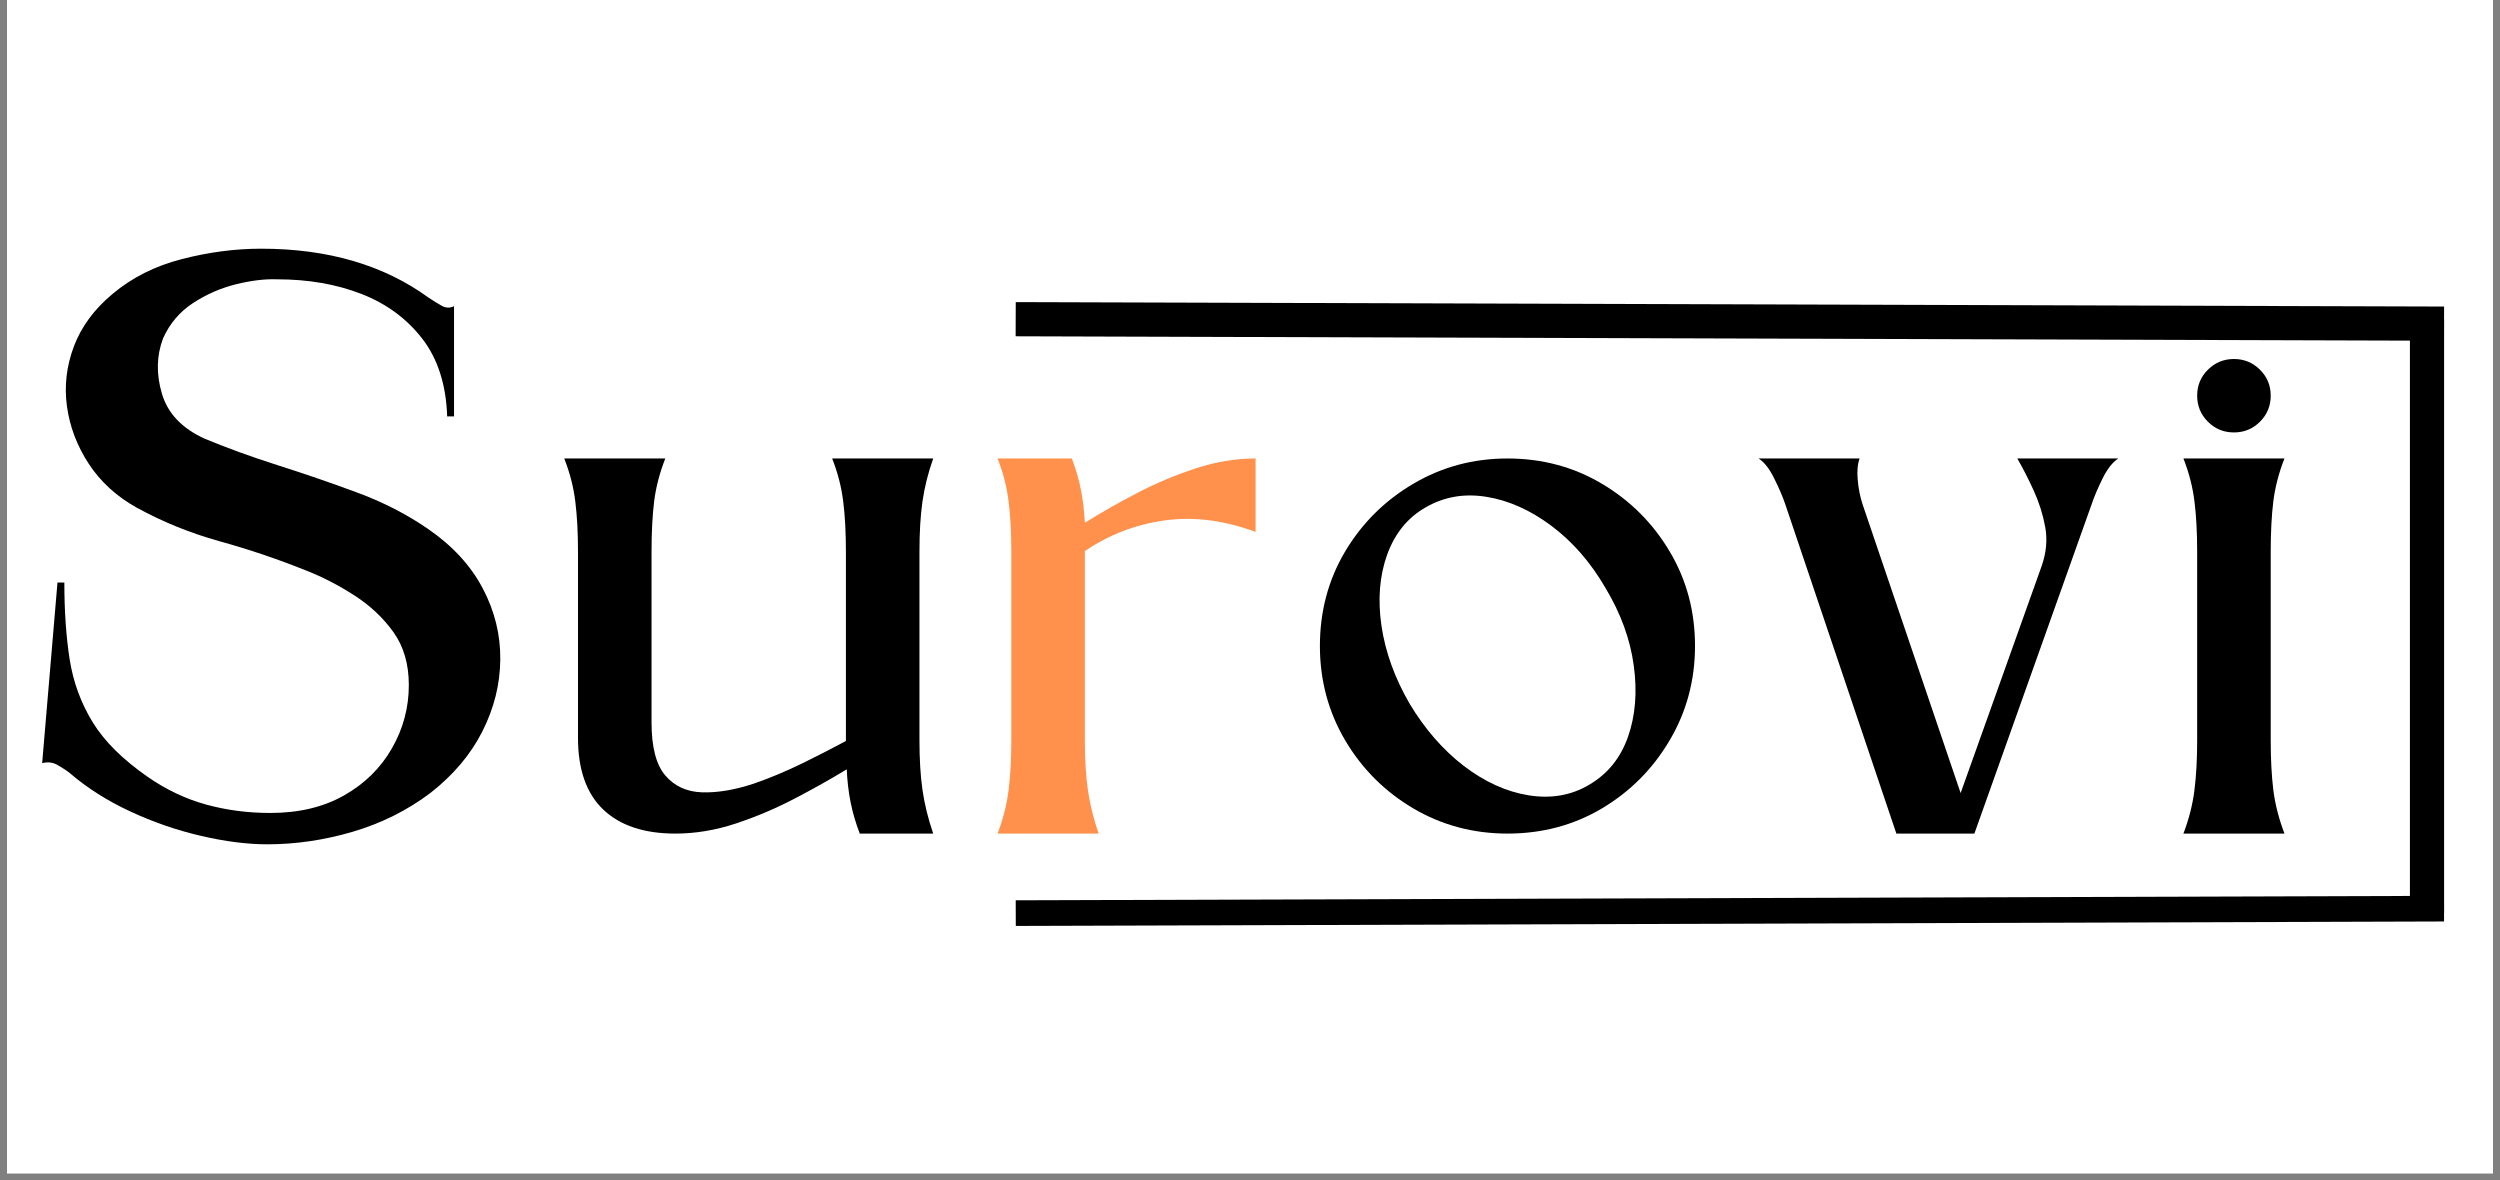
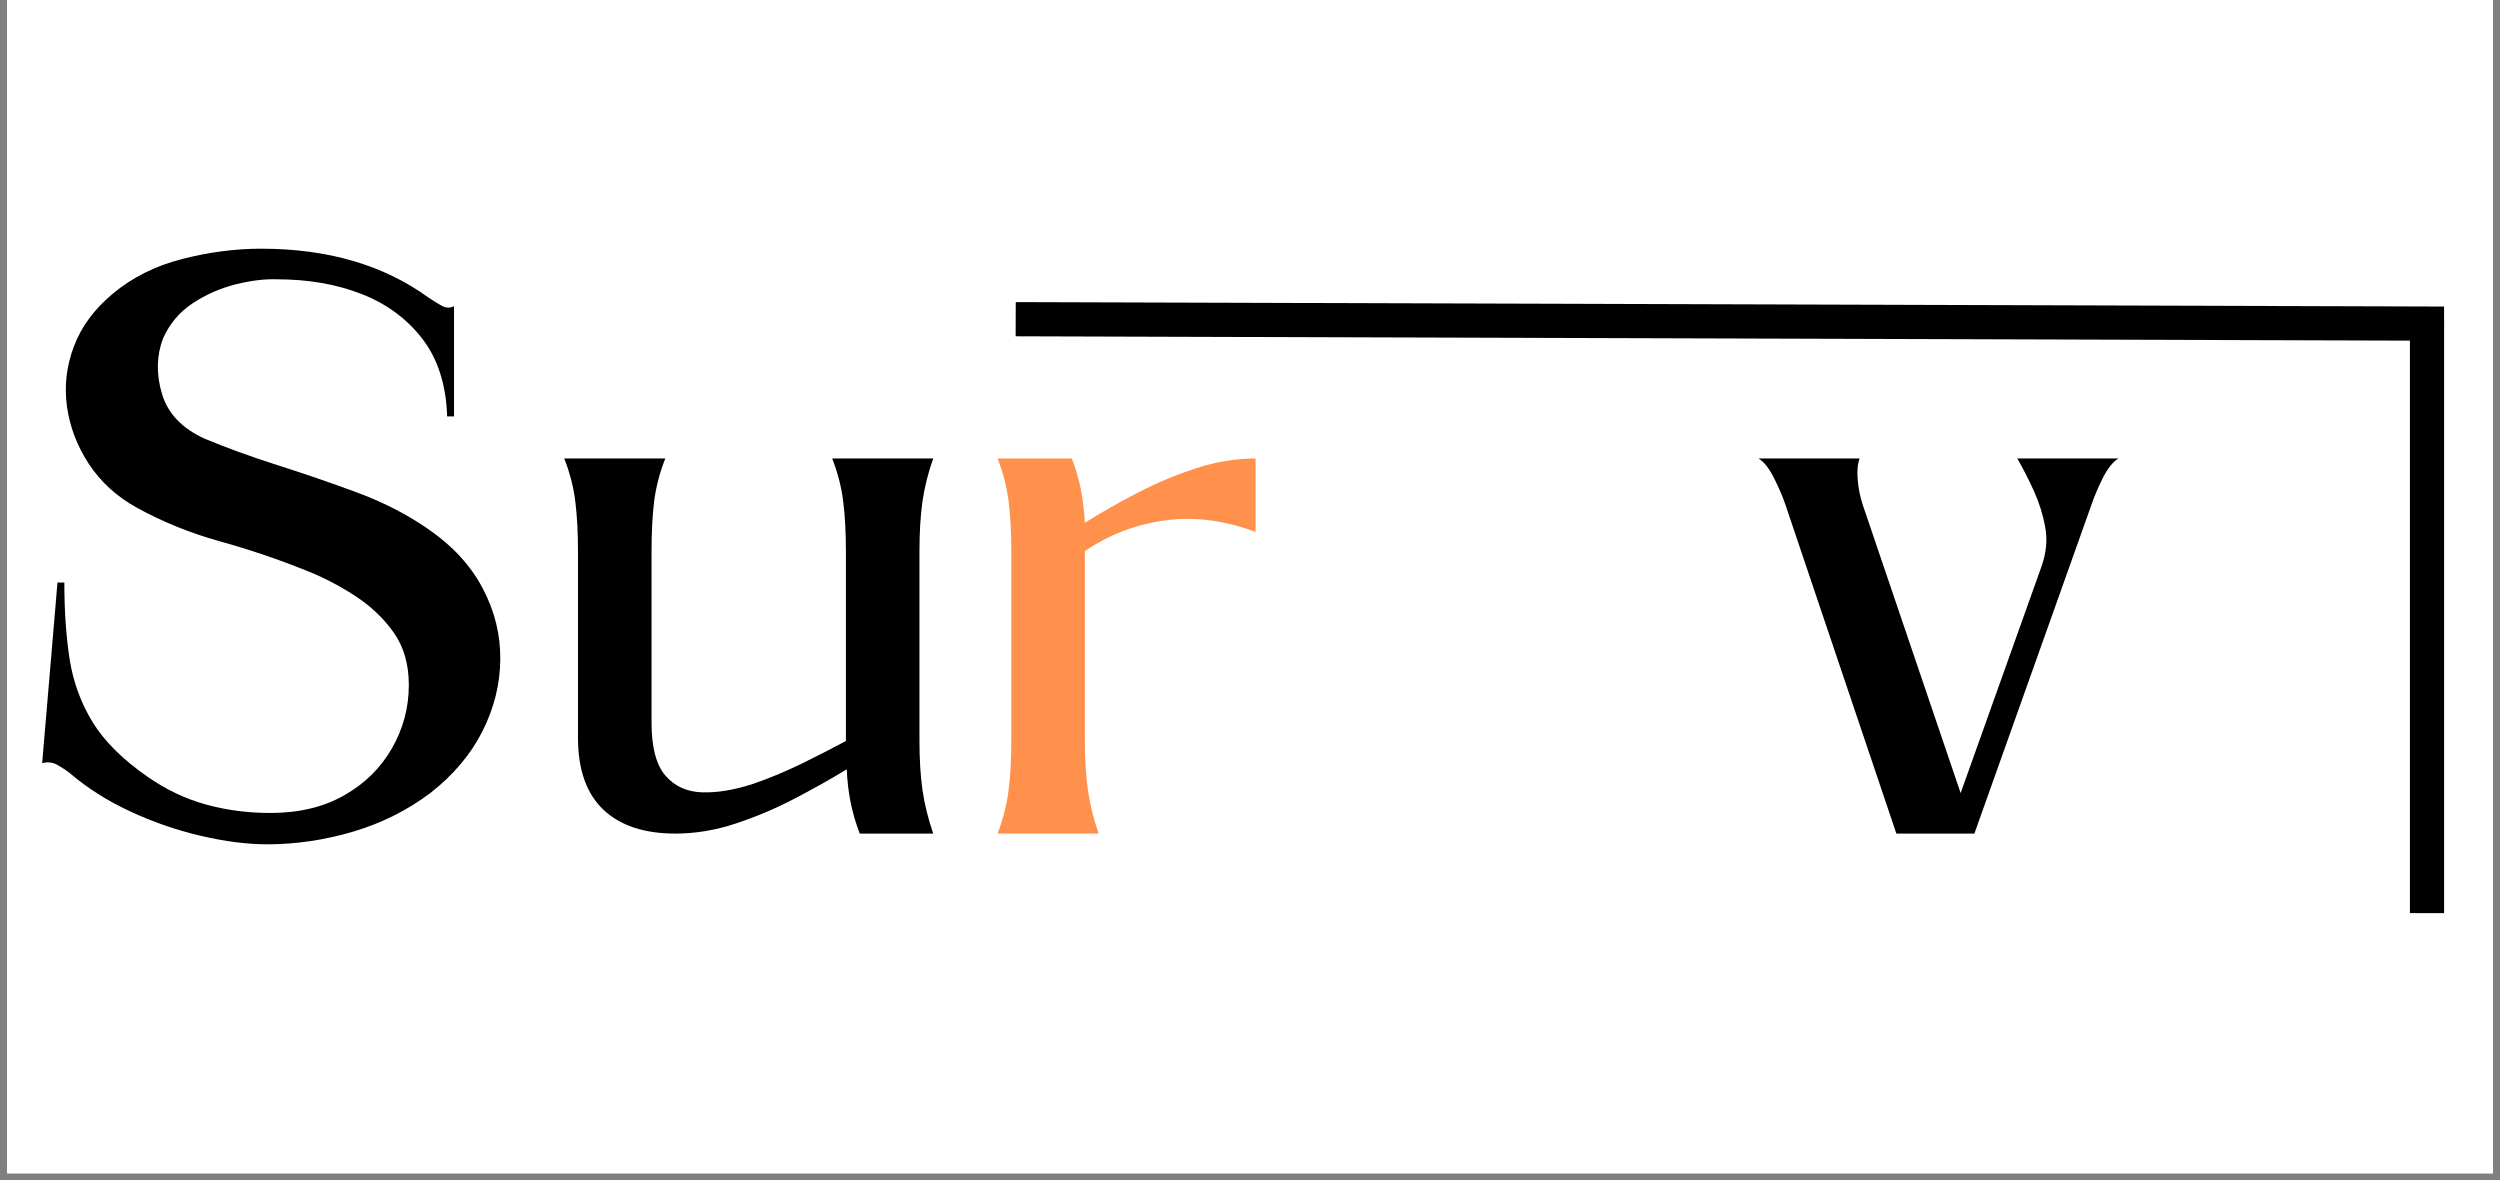
<svg xmlns="http://www.w3.org/2000/svg" version="1.0" preserveAspectRatio="xMidYMid meet" height="236" viewBox="0 0 375 177" zoomAndPan="magnify" width="500">
  <rect x="0" y="0" width="375" height="177" fill="#808080" stroke="none" />
  <defs>
    <g />
    <clipPath id="da6782c6a7">
      <path clip-rule="nonzero" d="M 1.055 0 L 373.945 0 L 373.945 176.004 L 1.055 176.004 Z M 1.055 0" />
    </clipPath>
    <clipPath id="dc577070c0">
      <path clip-rule="nonzero" d="M 123 18 L 373.945 18 L 373.945 78 L 123 78 Z M 123 18" />
    </clipPath>
    <clipPath id="1e7e70715e">
      <path clip-rule="nonzero" d="M 130 114 L 373.945 114 L 373.945 159 L 130 159 Z M 130 114" />
    </clipPath>
  </defs>
  <g clip-path="url(#da6782c6a7)">
    <path fill-rule="nonzero" fill-opacity="1" d="M 1.055 0 L 373.945 0 L 373.945 176.004 L 1.055 176.004 Z M 1.055 0" fill="#ffffff" />
    <path fill-rule="nonzero" fill-opacity="1" d="M 1.055 0 L 373.945 0 L 373.945 176.004 L 1.055 176.004 Z M 1.055 0" fill="#ffffff" />
  </g>
  <g fill-opacity="1" fill="#000000">
    <g transform="translate(6.324, 125.038)">
      <g>
        <path d="M 60.75 -62.578 C 60.594 -67.328 59.348 -71.211 57.016 -74.234 C 54.68 -77.254 51.633 -79.492 47.875 -80.953 C 44.125 -82.41 39.914 -83.141 35.25 -83.141 C 33.414 -83.211 31.348 -82.961 29.047 -82.391 C 26.754 -81.816 24.613 -80.879 22.625 -79.578 C 20.633 -78.273 19.141 -76.516 18.141 -74.297 C 17.148 -71.691 17.094 -68.914 17.969 -65.969 C 18.852 -63.02 20.977 -60.781 24.344 -59.25 C 27.633 -57.875 31.27 -56.551 35.25 -55.281 C 39.227 -54.02 43.188 -52.66 47.125 -51.203 C 51.07 -49.754 54.656 -47.922 57.875 -45.703 C 61.551 -43.172 64.285 -40.203 66.078 -36.797 C 67.879 -33.391 68.758 -29.828 68.719 -26.109 C 68.688 -22.398 67.789 -18.805 66.031 -15.328 C 64.27 -11.848 61.664 -8.766 58.219 -6.078 C 54.77 -3.484 50.898 -1.551 46.609 -0.281 C 42.328 0.977 38.047 1.609 33.766 1.609 C 30.773 1.609 27.461 1.188 23.828 0.344 C 20.191 -0.5 16.648 -1.723 13.203 -3.328 C 9.754 -4.93 6.734 -6.848 4.141 -9.078 C 3.672 -9.453 3.07 -9.848 2.344 -10.266 C 1.625 -10.691 0.844 -10.789 0 -10.562 L 2.297 -37.656 L 3.328 -37.656 C 3.328 -33.375 3.594 -29.531 4.125 -26.125 C 4.664 -22.719 5.816 -19.578 7.578 -16.703 C 9.336 -13.836 12.094 -11.102 15.844 -8.5 C 18.602 -6.582 21.516 -5.203 24.578 -4.359 C 27.641 -3.516 30.852 -3.094 34.219 -3.094 C 38.508 -3.094 42.203 -3.973 45.297 -5.734 C 48.398 -7.492 50.789 -9.848 52.469 -12.797 C 54.156 -15.742 55 -18.906 55 -22.281 C 55 -25.414 54.234 -28.055 52.703 -30.203 C 51.172 -32.348 49.219 -34.188 46.844 -35.719 C 44.477 -37.25 42.031 -38.508 39.5 -39.5 C 35.289 -41.188 30.984 -42.641 26.578 -43.859 C 22.18 -45.086 18.031 -46.773 14.125 -48.922 C 11.133 -50.598 8.758 -52.773 7 -55.453 C 5.238 -58.141 4.145 -61.016 3.719 -64.078 C 3.301 -67.141 3.648 -70.145 4.766 -73.094 C 5.879 -76.039 7.812 -78.66 10.562 -80.953 C 13.469 -83.398 16.93 -85.141 20.953 -86.172 C 24.973 -87.211 28.938 -87.734 32.844 -87.734 C 42.875 -87.734 51.254 -85.281 57.984 -80.375 C 58.672 -79.914 59.32 -79.516 59.938 -79.172 C 60.551 -78.828 61.164 -78.805 61.781 -79.109 L 61.781 -62.578 Z M 60.75 -62.578" />
      </g>
    </g>
  </g>
  <g fill-opacity="1" fill="#000000">
    <g transform="translate(84.637, 125.038)">
      <g>
        <path d="M 55.344 0 L 44.328 0 C 43.711 -1.602 43.25 -3.191 42.938 -4.766 C 42.633 -6.336 42.445 -7.961 42.375 -9.641 C 40 -8.191 37.375 -6.719 34.5 -5.219 C 31.633 -3.727 28.688 -2.484 25.656 -1.484 C 22.633 -0.492 19.633 0 16.656 0 C 11.977 0 8.375 -1.203 5.844 -3.609 C 3.32 -6.023 2.062 -9.609 2.062 -14.359 C 2.062 -18.723 2.062 -23.43 2.062 -28.484 C 2.062 -33.535 2.062 -38.125 2.062 -42.25 C 2.062 -45.164 1.926 -47.691 1.656 -49.828 C 1.395 -51.973 0.844 -54.117 0 -56.266 C 2.531 -56.266 5.055 -56.266 7.578 -56.266 C 10.109 -56.266 12.633 -56.266 15.156 -56.266 C 14.312 -54.117 13.754 -51.973 13.484 -49.828 C 13.223 -47.691 13.094 -45.164 13.094 -42.25 L 13.094 -16.656 C 13.094 -12.977 13.781 -10.332 15.156 -8.719 C 16.531 -7.113 18.363 -6.27 20.656 -6.188 C 22.957 -6.113 25.523 -6.539 28.359 -7.469 C 30.805 -8.312 33.273 -9.344 35.766 -10.562 C 38.254 -11.789 40.414 -12.898 42.25 -13.891 C 42.25 -14.047 42.25 -14.219 42.25 -14.406 C 42.25 -14.602 42.25 -14.773 42.25 -14.922 L 42.25 -42.25 C 42.25 -45.164 42.113 -47.691 41.844 -49.828 C 41.582 -51.973 41.031 -54.117 40.188 -56.266 C 42.719 -56.266 45.242 -56.266 47.766 -56.266 C 50.297 -56.266 52.82 -56.266 55.344 -56.266 C 54.582 -54.117 54.047 -51.973 53.734 -49.828 C 53.43 -47.691 53.281 -45.164 53.281 -42.25 L 53.281 -14.016 C 53.281 -11.18 53.43 -8.691 53.734 -6.547 C 54.047 -4.398 54.582 -2.219 55.344 0 Z M 55.344 0" />
      </g>
    </g>
  </g>
  <g fill-opacity="1" fill="#ff914d">
    <g transform="translate(149.635, 125.038)">
      <g>
        <path d="M 0 -56.266 L 11.141 -56.266 C 11.754 -54.66 12.211 -53.07 12.516 -51.5 C 12.816 -49.926 13.008 -48.301 13.094 -46.625 C 15.539 -48.156 18.16 -49.645 20.953 -51.094 C 23.742 -52.551 26.648 -53.773 29.672 -54.766 C 32.703 -55.766 35.711 -56.266 38.703 -56.266 L 38.703 -45.25 C 33.953 -47.008 29.395 -47.582 25.031 -46.969 C 20.664 -46.352 16.688 -44.82 13.094 -42.375 C 13.094 -42.219 13.094 -42.062 13.094 -41.906 C 13.094 -41.758 13.094 -41.609 13.094 -41.453 L 13.094 -14.016 C 13.094 -11.18 13.242 -8.691 13.547 -6.547 C 13.859 -4.398 14.395 -2.219 15.156 0 C 12.633 0 10.109 0 7.578 0 C 5.055 0 2.531 0 0 0 C 0.844 -2.219 1.395 -4.398 1.656 -6.547 C 1.926 -8.691 2.062 -11.18 2.062 -14.016 L 2.062 -42.25 C 2.062 -45.164 1.926 -47.691 1.656 -49.828 C 1.395 -51.973 0.844 -54.117 0 -56.266 Z M 0 -56.266" />
      </g>
    </g>
  </g>
  <g fill-opacity="1" fill="#000000">
    <g transform="translate(197.986, 125.038)">
      <g>
-         <path d="M 28.141 -56.266 C 33.336 -56.266 38.062 -55 42.312 -52.469 C 46.562 -49.945 49.945 -46.562 52.469 -42.312 C 55 -38.062 56.266 -33.336 56.266 -28.141 C 56.266 -23.004 55 -18.289 52.469 -14 C 49.945 -9.719 46.562 -6.312 42.312 -3.781 C 38.062 -1.258 33.336 0 28.141 0 C 23.004 0 18.289 -1.258 14 -3.781 C 9.719 -6.312 6.312 -9.719 3.781 -14 C 1.258 -18.289 0 -23.004 0 -28.141 C 0 -33.336 1.258 -38.062 3.781 -42.312 C 6.312 -46.562 9.719 -49.945 14 -52.469 C 18.289 -55 23.004 -56.266 28.141 -56.266 Z M 40.422 -7.344 C 43.172 -8.957 45.102 -11.352 46.219 -14.531 C 47.332 -17.707 47.617 -21.266 47.078 -25.203 C 46.547 -29.148 45.129 -33.035 42.828 -36.859 C 40.609 -40.68 37.91 -43.781 34.734 -46.156 C 31.555 -48.531 28.301 -49.984 24.969 -50.516 C 21.645 -51.055 18.602 -50.523 15.844 -48.922 C 13.164 -47.391 11.25 -45.035 10.094 -41.859 C 8.945 -38.68 8.66 -35.117 9.234 -31.172 C 9.816 -27.234 11.219 -23.348 13.438 -19.516 C 15.727 -15.691 18.441 -12.57 21.578 -10.156 C 24.723 -7.75 27.977 -6.273 31.344 -5.734 C 34.719 -5.203 37.742 -5.738 40.422 -7.344 Z M 40.422 -7.344" />
-       </g>
+         </g>
    </g>
  </g>
  <g fill-opacity="1" fill="#000000">
    <g transform="translate(263.783, 125.038)">
      <g>
        <path d="M 15.156 -56.266 C 14.852 -55.422 14.758 -54.348 14.875 -53.047 C 14.988 -51.742 15.234 -50.52 15.609 -49.375 L 30.312 -6.078 L 42.484 -40.188 C 43.172 -42.176 43.344 -44.109 43 -45.984 C 42.656 -47.859 42.082 -49.676 41.281 -51.438 C 40.477 -53.195 39.656 -54.805 38.812 -56.266 L 53.969 -56.266 C 53.125 -55.734 52.336 -54.738 51.609 -53.281 C 50.891 -51.82 50.336 -50.52 49.953 -49.375 L 32.375 0 L 20.672 0 L 4.016 -49.375 C 3.629 -50.52 3.07 -51.82 2.344 -53.281 C 1.625 -54.738 0.844 -55.734 0 -56.266 Z M 15.156 -56.266" />
      </g>
    </g>
  </g>
  <g fill-opacity="1" fill="#000000">
    <g transform="translate(327.513, 125.038)">
      <g>
-         <path d="M 13.094 -14.016 C 13.094 -11.18 13.223 -8.691 13.484 -6.547 C 13.754 -4.398 14.312 -2.219 15.156 0 C 12.633 0 10.109 0 7.578 0 C 5.055 0 2.531 0 0 0 C 0.844 -2.219 1.395 -4.398 1.656 -6.547 C 1.926 -8.691 2.062 -11.18 2.062 -14.016 C 2.062 -18.754 2.062 -23.477 2.062 -28.188 C 2.062 -32.895 2.062 -37.582 2.062 -42.25 C 2.062 -45.164 1.926 -47.691 1.656 -49.828 C 1.395 -51.973 0.844 -54.117 0 -56.266 C 2.531 -56.266 5.055 -56.266 7.578 -56.266 C 10.109 -56.266 12.633 -56.266 15.156 -56.266 C 14.312 -54.117 13.754 -51.973 13.484 -49.828 C 13.223 -47.691 13.094 -45.164 13.094 -42.25 C 13.094 -37.582 13.094 -32.895 13.094 -28.188 C 13.094 -23.477 13.094 -18.754 13.094 -14.016 Z M 7.578 -71.188 C 9.109 -71.188 10.41 -70.648 11.484 -69.578 C 12.555 -68.516 13.094 -67.219 13.094 -65.688 C 13.094 -64.156 12.555 -62.852 11.484 -61.781 C 10.41 -60.707 9.109 -60.172 7.578 -60.172 C 6.047 -60.172 4.742 -60.707 3.672 -61.781 C 2.598 -62.852 2.062 -64.156 2.062 -65.688 C 2.062 -67.219 2.598 -68.516 3.672 -69.578 C 4.742 -70.648 6.047 -71.188 7.578 -71.188 Z M 7.578 -71.188" />
-       </g>
+         </g>
    </g>
  </g>
  <g clip-path="url(#dc577070c0)">
    <path stroke-miterlimit="4" stroke-opacity="1" stroke-width="4" stroke="#000000" d="M -0.001 2.001 L 167.123 2" stroke-linejoin="miter" fill="none" transform="matrix(1.282, 0.004, -0.004, 1.282, 152.363, 45.314)" stroke-linecap="butt" />
  </g>
  <g clip-path="url(#1e7e70715e)">
-     <path stroke-miterlimit="4" stroke-opacity="1" stroke-width="3" stroke="#000000" d="M -0.001 1.501 L 167.114 1.5" stroke-linejoin="miter" fill="none" transform="matrix(1.282, -0.004, 0.004, 1.282, 152.358, 135.044)" stroke-linecap="butt" />
-   </g>
+     </g>
  <path stroke-miterlimit="4" stroke-opacity="1" stroke-width="4" stroke="#000000" d="M 0 2.001 L 69.492 2.001" stroke-linejoin="miter" fill="none" transform="matrix(0, 1.282, -1.282, 0, 366.616, 47.883)" stroke-linecap="butt" />
</svg>